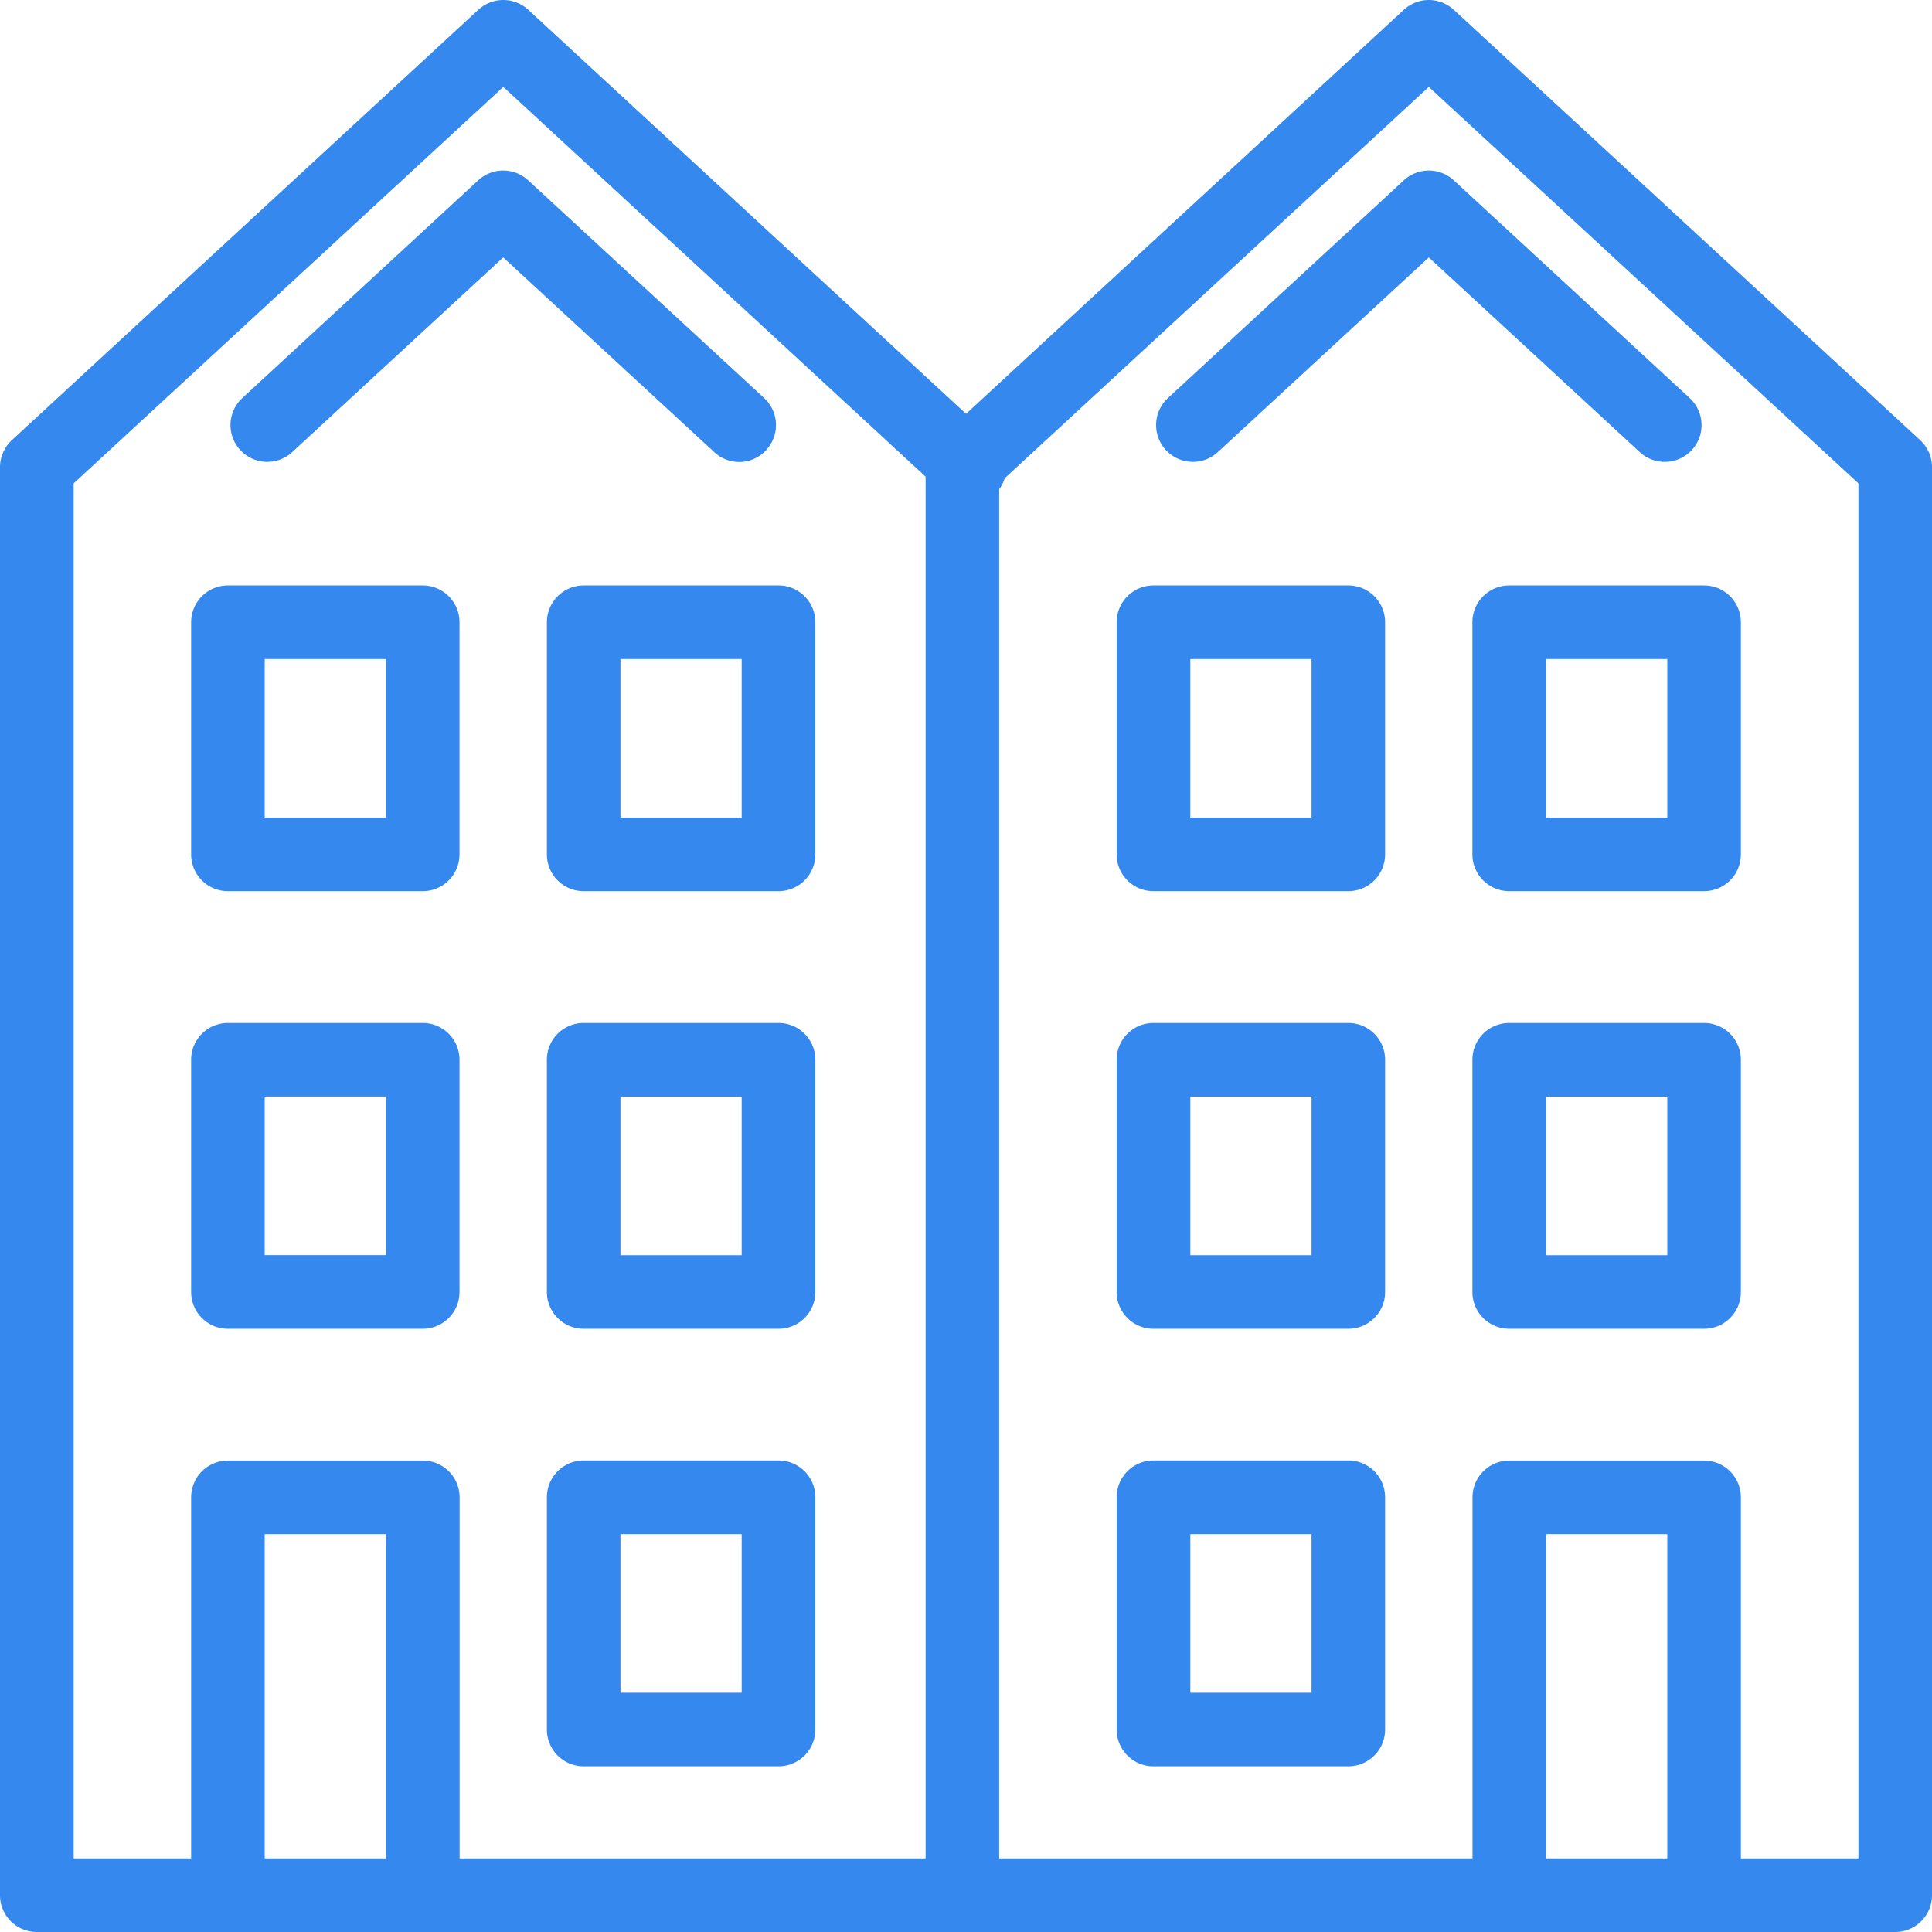
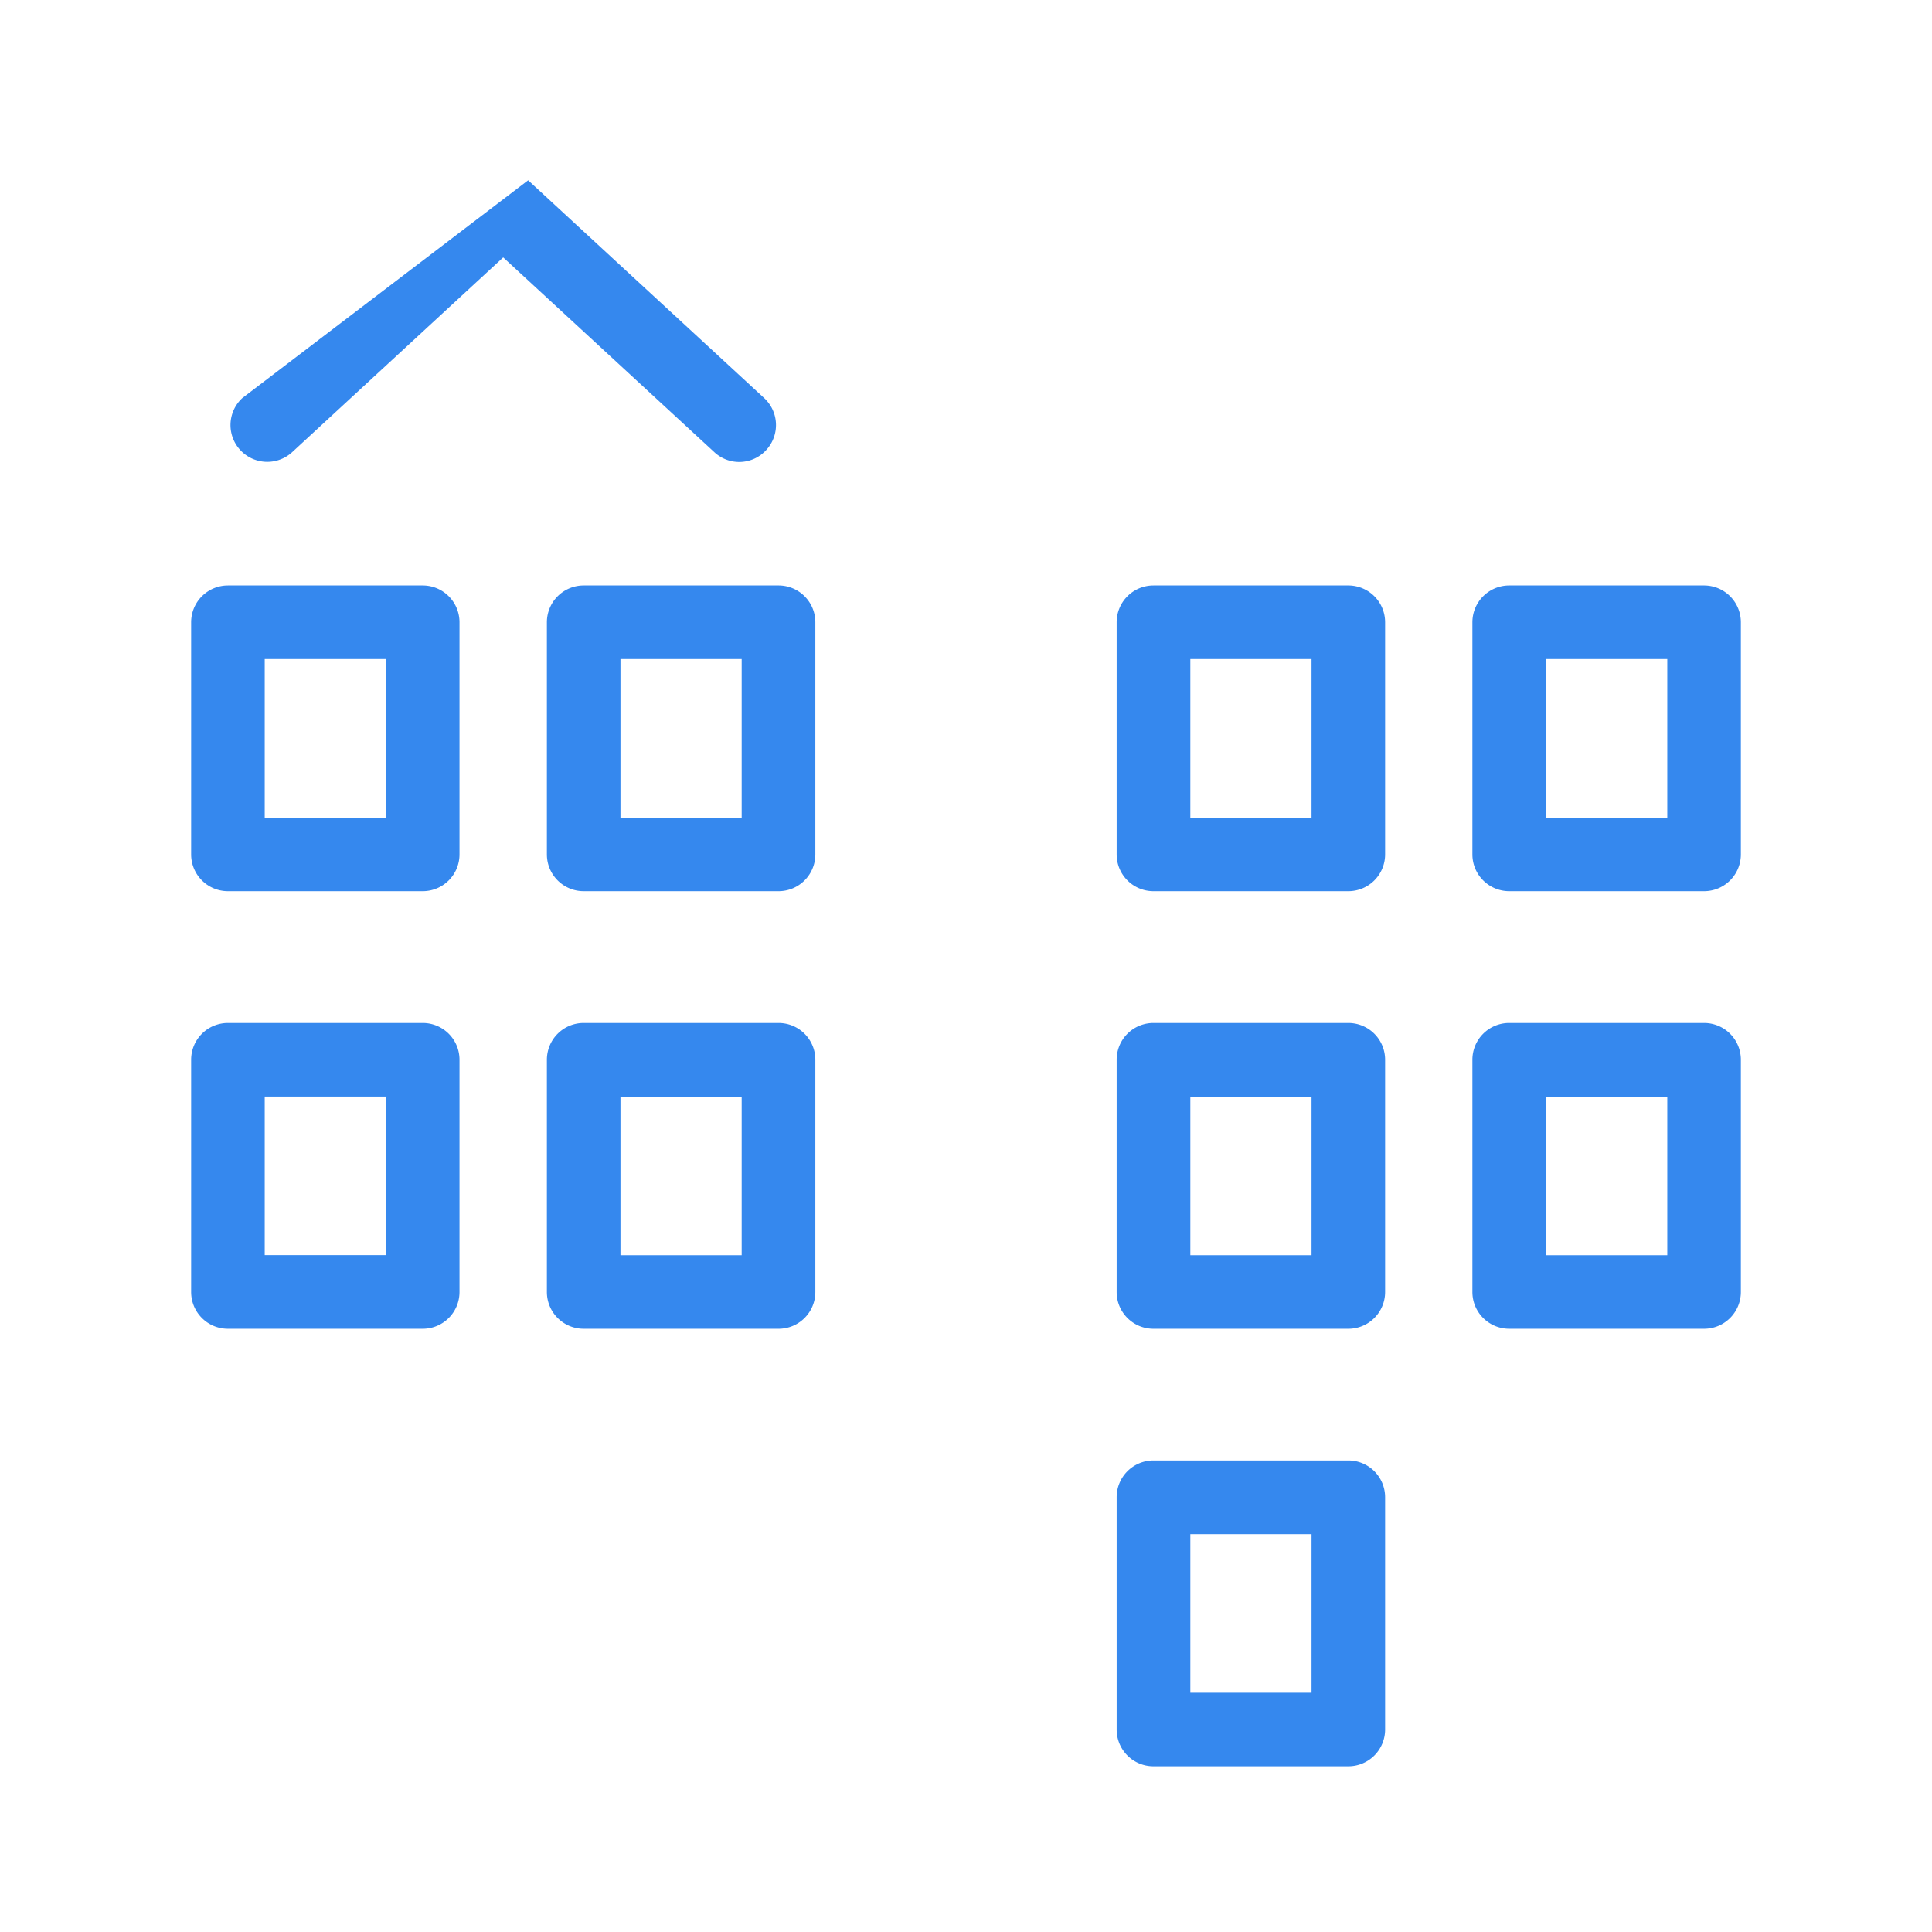
<svg xmlns="http://www.w3.org/2000/svg" width="19.589" height="19.589" viewBox="574.907 153 19.589 19.589">
  <g data-name="Group 125">
    <g data-name="Group 124" transform="translate(574.907 153)" clip-path="url(&quot;#a&quot;)">
-       <path d="M19.469 4.463 14.74.099a.373.373 0 0 0-.506 0L9.795 4.196 5.356.099a.373.373 0 0 0-.506 0L.12 4.463a.376.376 0 0 0-.12.274v14.479c0 .206.167.373.373.373h18.843a.373.373 0 0 0 .373-.373V4.737a.372.372 0 0 0-.12-.274M.747 4.901 5.103.881l4.282 3.952v14.01H4.66v-3.661a.373.373 0 0 0-.374-.373H2.311a.373.373 0 0 0-.373.373v3.661H.747V4.901Zm3.166 13.942H2.684v-3.288h1.229v3.288Zm12.992 0h-1.229v-3.288h1.229v3.288Zm1.938 0h-1.192v-3.661a.373.373 0 0 0-.373-.373h-1.975a.373.373 0 0 0-.373.373v3.661h-4.799V4.96a.352.352 0 0 0 .056-.111l4.3-3.968 4.356 4.02v13.942Z" fill="#3588ee" fill-rule="evenodd" data-name="Path 171" />
      <path d="M5.545 6.309v2.354c0 .206.167.373.373.373h1.976a.373.373 0 0 0 .373-.373V6.309a.373.373 0 0 0-.373-.373H5.918a.373.373 0 0 0-.373.373m.746.373H7.52V8.29H6.291V6.682Z" fill="#3588ee" fill-rule="evenodd" data-name="Path 172" />
      <path d="M2.311 9.036h1.975a.373.373 0 0 0 .373-.373V6.309a.373.373 0 0 0-.373-.373H2.311a.373.373 0 0 0-.373.373v2.354c0 .206.167.373.373.373m.373-2.354h1.229V8.29H2.684V6.682Z" fill="#3588ee" fill-rule="evenodd" data-name="Path 173" />
      <path d="M7.894 10.372H5.918a.373.373 0 0 0-.373.373V13.1c0 .206.167.373.373.373h1.976a.373.373 0 0 0 .373-.373v-2.355a.373.373 0 0 0-.373-.373m-.374 2.355H6.291v-1.608H7.52v1.608Z" fill="#3588ee" fill-rule="evenodd" data-name="Path 174" />
      <path d="M2.311 13.473h1.975a.373.373 0 0 0 .373-.373v-2.355a.373.373 0 0 0-.373-.373H2.311a.373.373 0 0 0-.373.373V13.1c0 .206.167.373.373.373m.373-2.355h1.229v1.608H2.684v-1.608Z" fill="#3588ee" fill-rule="evenodd" data-name="Path 175" />
-       <path d="M7.894 14.808H5.918a.373.373 0 0 0-.373.374v2.354c0 .206.167.373.373.373h1.976a.373.373 0 0 0 .373-.373v-2.354a.373.373 0 0 0-.373-.374m-.374 2.355H6.291v-1.608H7.52v1.608Z" fill="#3588ee" fill-rule="evenodd" data-name="Path 176" />
      <path d="M14.929 6.309v2.354c0 .206.167.373.374.373h1.975a.373.373 0 0 0 .373-.373V6.309a.373.373 0 0 0-.373-.373h-1.975a.373.373 0 0 0-.374.373m.747.373h1.229V8.29h-1.229V6.682Z" fill="#3588ee" fill-rule="evenodd" data-name="Path 177" />
      <path d="M13.671 5.936h-1.976a.373.373 0 0 0-.373.373v2.354c0 .206.167.373.373.373h1.976a.373.373 0 0 0 .373-.373V6.309a.373.373 0 0 0-.373-.373m-.373 2.354h-1.229V6.682h1.229V8.29Z" fill="#3588ee" fill-rule="evenodd" data-name="Path 178" />
      <path d="M17.278 10.372h-1.975a.373.373 0 0 0-.374.373V13.1c0 .206.167.373.374.373h1.975a.373.373 0 0 0 .373-.373v-2.355a.373.373 0 0 0-.373-.373m-.373 2.355h-1.229v-1.608h1.229v1.608Z" fill="#3588ee" fill-rule="evenodd" data-name="Path 179" />
      <path d="M13.671 10.372h-1.976a.373.373 0 0 0-.373.373V13.1c0 .206.167.373.373.373h1.976a.373.373 0 0 0 .373-.373v-2.355a.373.373 0 0 0-.373-.373m-.373 2.355h-1.229v-1.608h1.229v1.608Z" fill="#3588ee" fill-rule="evenodd" data-name="Path 180" />
      <path d="M13.671 14.808h-1.976a.373.373 0 0 0-.373.374v2.354c0 .206.167.373.373.373h1.976a.373.373 0 0 0 .373-.373v-2.354a.373.373 0 0 0-.373-.374m-.373 2.355h-1.229v-1.608h1.229v1.608Z" fill="#3588ee" fill-rule="evenodd" data-name="Path 181" />
-       <path d="M2.963 4.584 5.102 2.61l2.14 1.974a.37.37 0 0 0 .527-.021.373.373 0 0 0-.021-.527L5.355 1.828a.373.373 0 0 0-.506 0L2.457 4.036a.372.372 0 1 0 .506.548" fill="#3588ee" fill-rule="evenodd" data-name="Path 182" />
-       <path d="m14.234 1.828-2.392 2.208a.372.372 0 1 0 .506.548l2.139-1.974 2.139 1.974a.374.374 0 0 0 .528-.021.373.373 0 0 0-.022-.527L14.74 1.828a.373.373 0 0 0-.506 0" fill="#3588ee" fill-rule="evenodd" data-name="Path 183" />
+       <path d="M2.963 4.584 5.102 2.61l2.14 1.974a.37.37 0 0 0 .527-.021.373.373 0 0 0-.021-.527L5.355 1.828L2.457 4.036a.372.372 0 1 0 .506.548" fill="#3588ee" fill-rule="evenodd" data-name="Path 182" />
    </g>
  </g>
  <defs>
    <clipPath id="a">
      <path d="M0 0h19.589v19.589H0V0z" data-name="Rectangle 61" />
    </clipPath>
  </defs>
</svg>